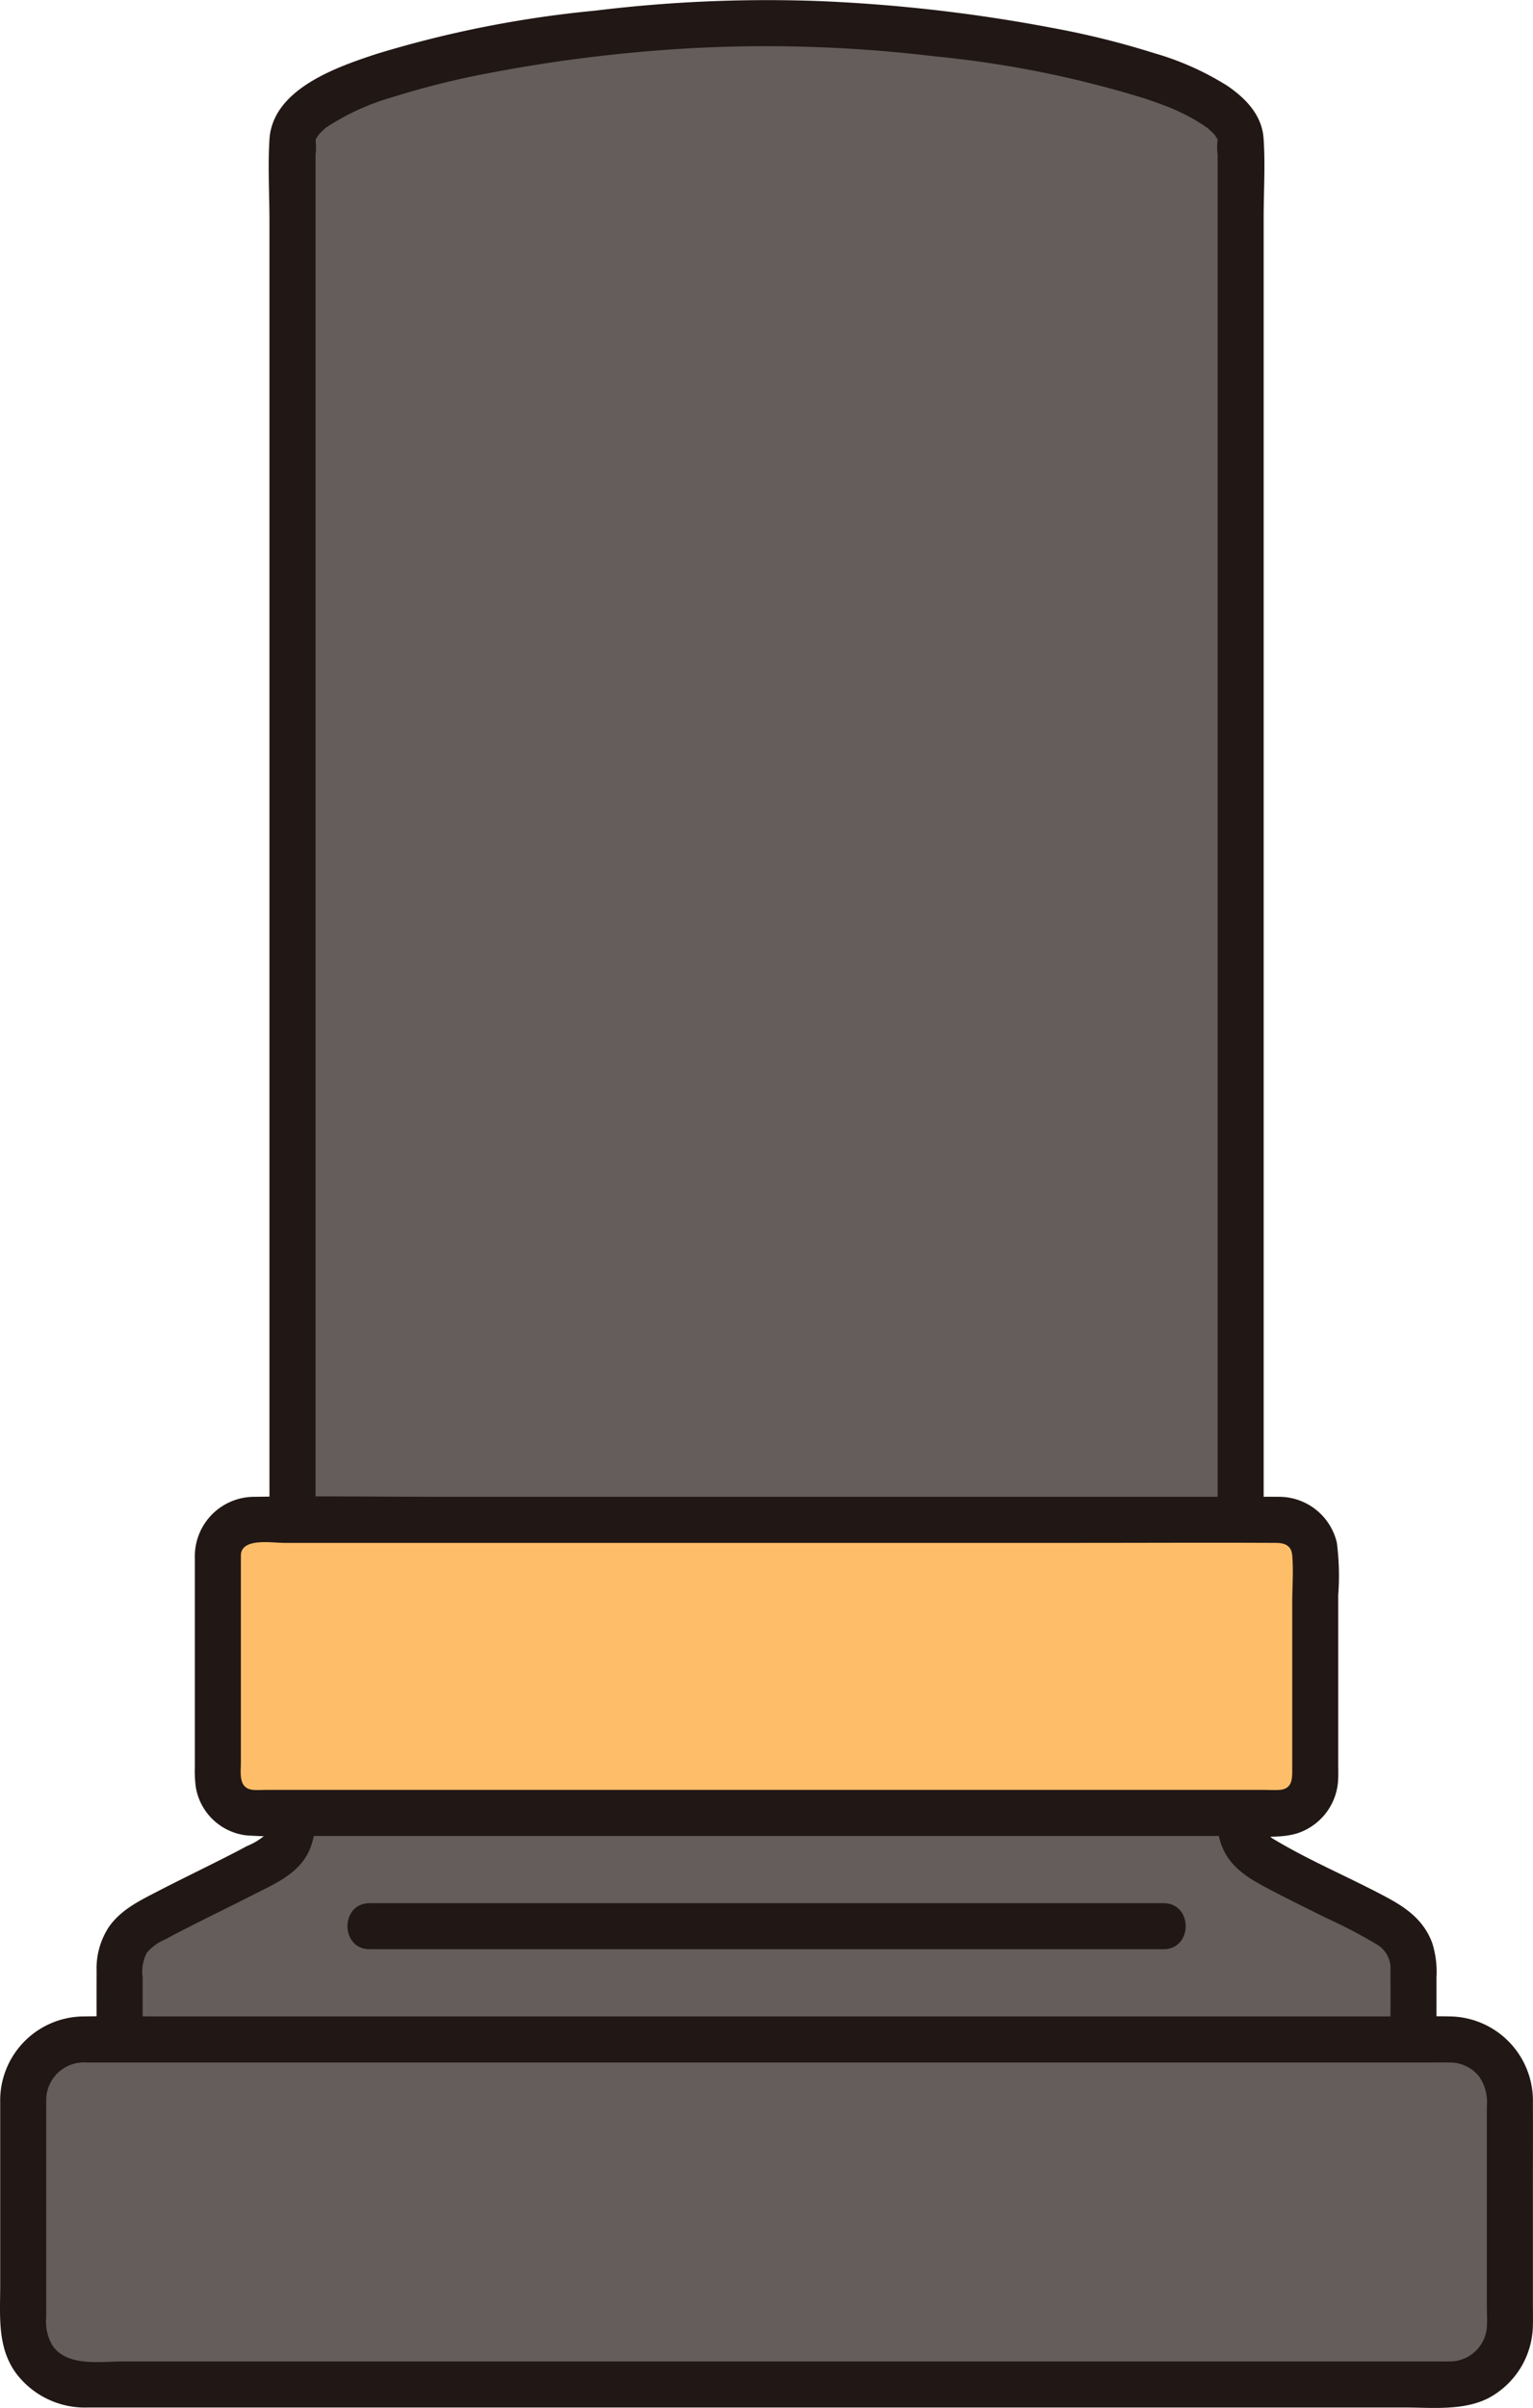
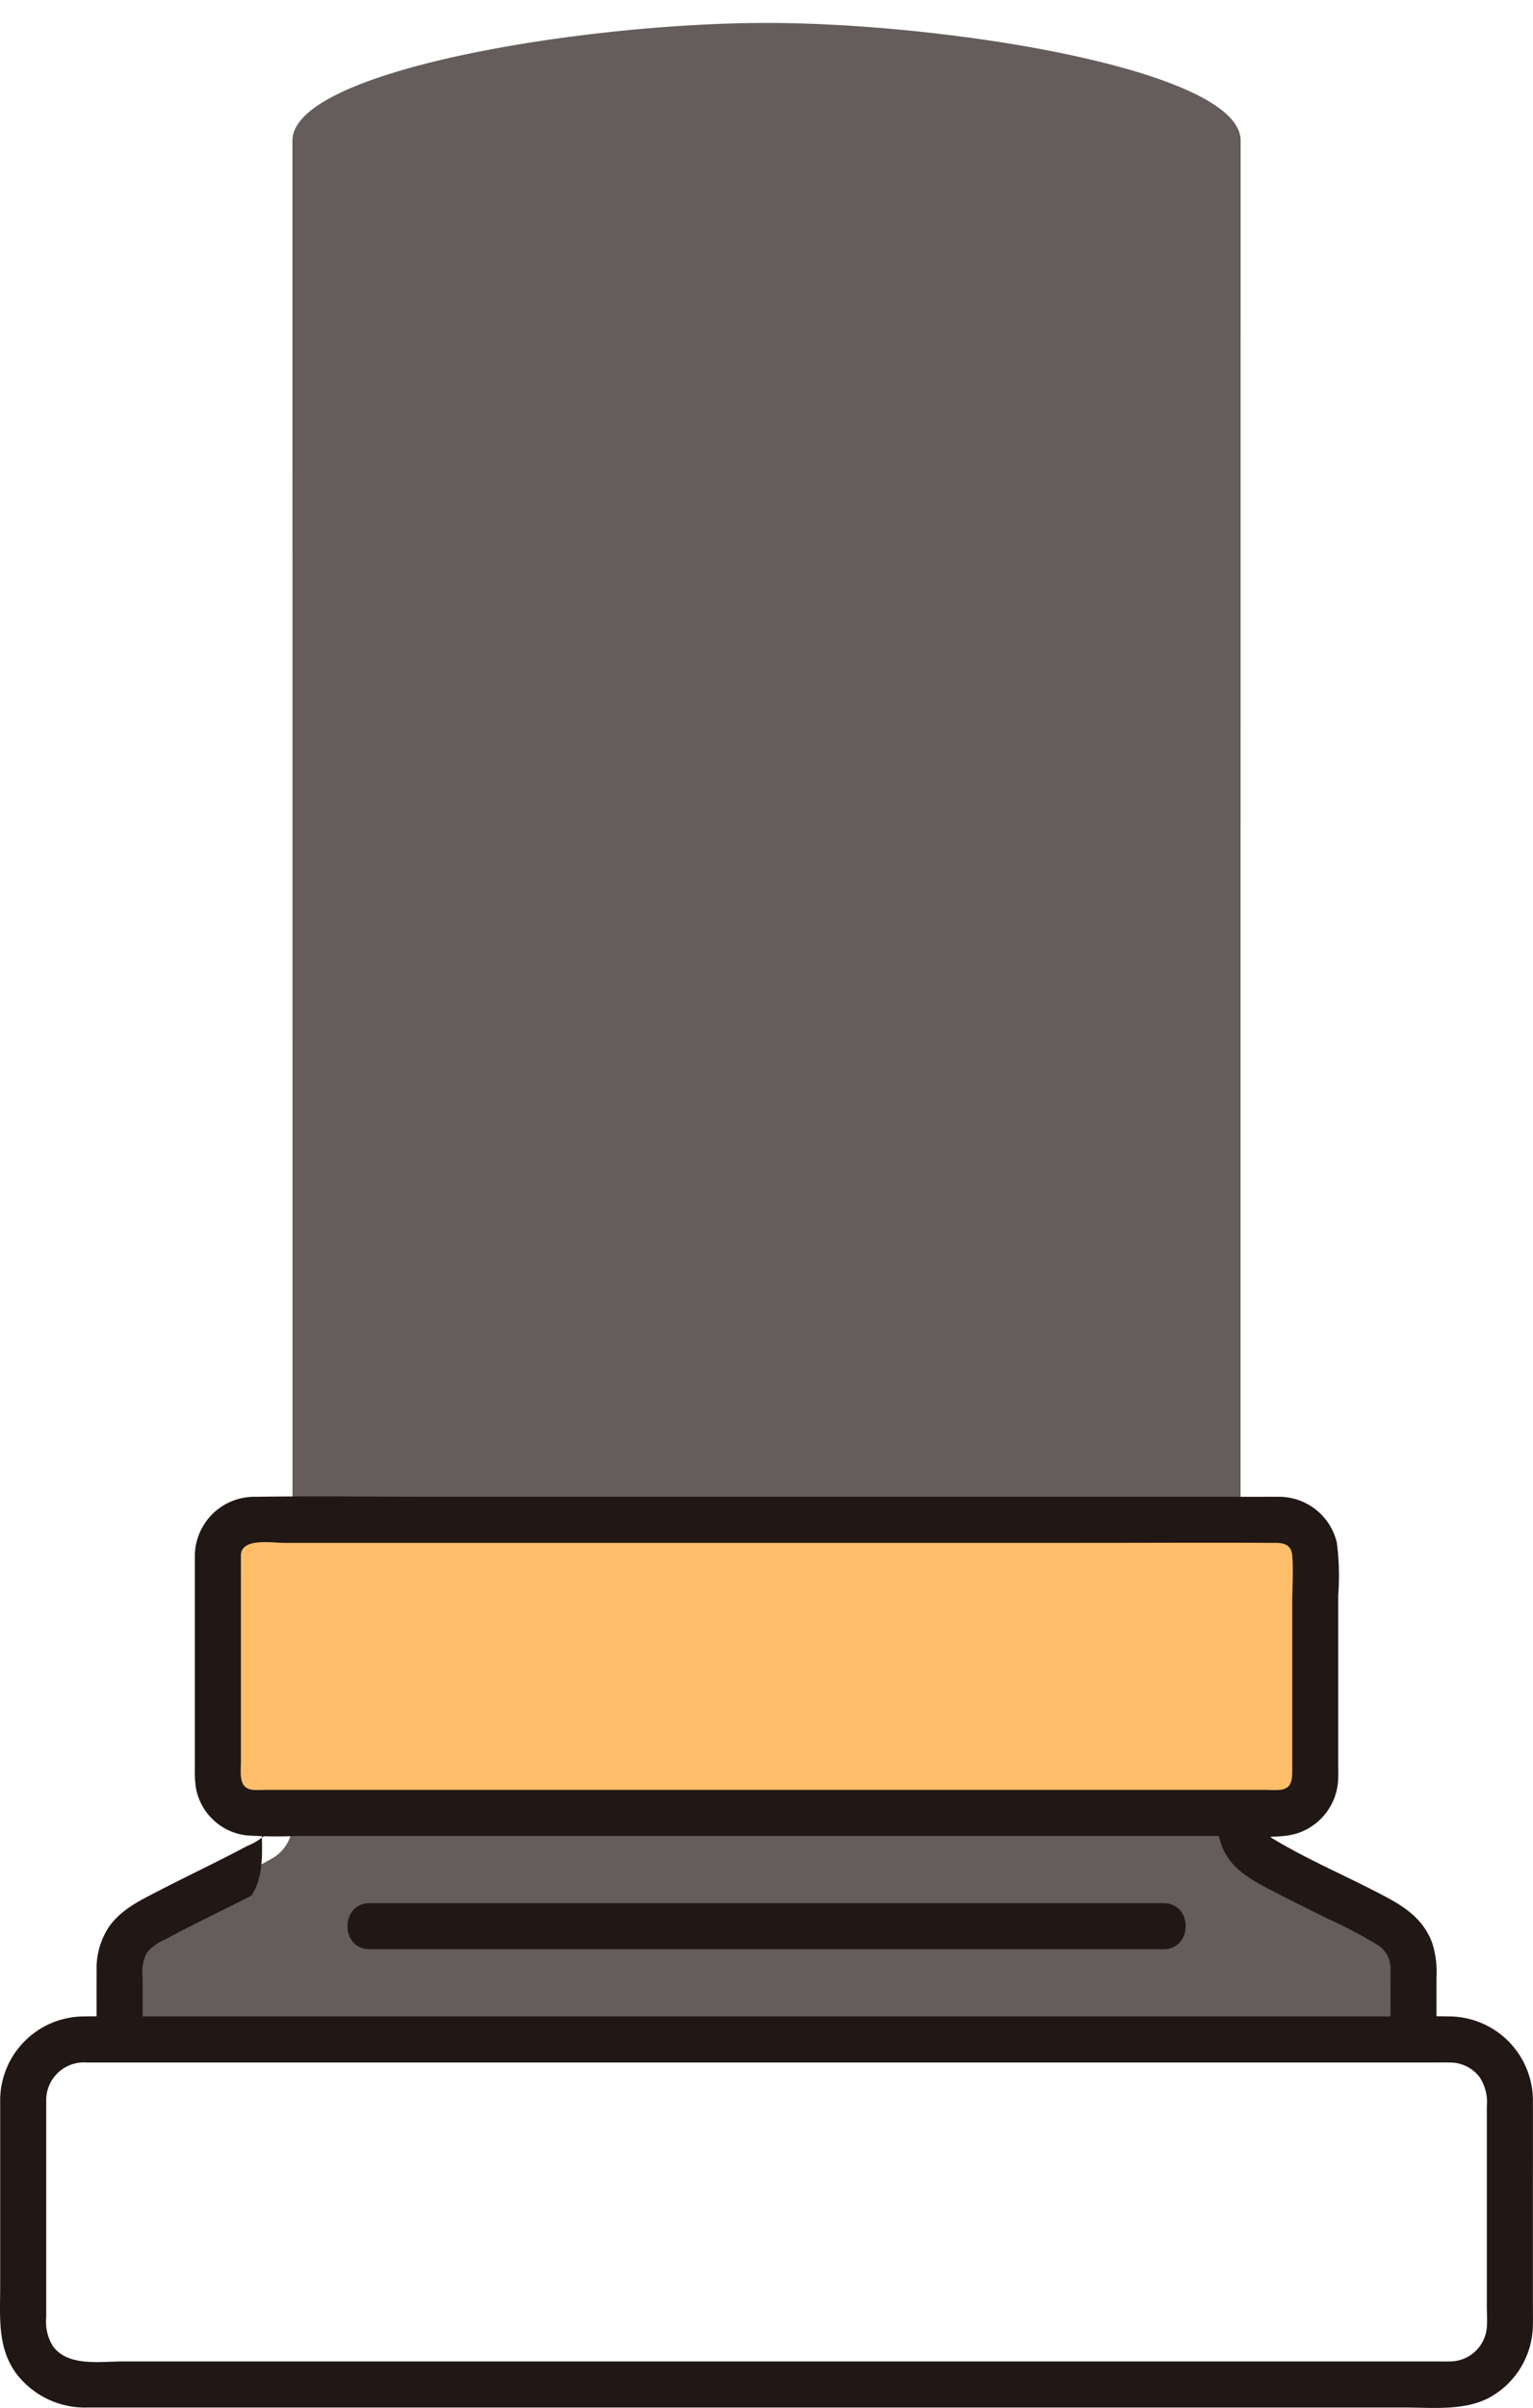
<svg xmlns="http://www.w3.org/2000/svg" width="159.827" height="250.858" viewBox="0 0 159.827 250.858">
  <defs>
    <style>.a{fill:#645d5c;}.b{fill:#211715;}.c{fill:#febe69;}</style>
  </defs>
  <path class="a" d="M144.876,200.572c-3.563-2.074-9.774-4.852-13.447-6.986a4.181,4.181,0,0,1-2.08-3.618V179.155h-.011c0-25.063,0-94.866.007-164.512,0-7.328-30.412-12.253-49.427-12.253S30.49,7.315,30.49,14.643c.005,69.646.007,139.449.007,164.512H30.49v10.813a4.18,4.18,0,0,1-2.081,3.618c-3.672,2.134-9.883,4.912-13.446,6.986a5.011,5.011,0,0,0-2.489,4.33v7.569h134.89V204.9A5.01,5.01,0,0,0,144.876,200.572Z" />
-   <path class="b" d="M28.09,179.155v9.766a3.2,3.2,0,0,1-.422,2.228,6.646,6.646,0,0,1-1.917,1.172c-.99.533-1.992,1.045-3,1.55-2.108,1.062-4.233,2.09-6.329,3.176-1.9.983-3.819,1.911-5.077,3.712a7.874,7.874,0,0,0-1.275,4.555c-.01,2.386,0,4.772,0,7.157,0,3.089,4.8,3.094,4.8,0v-6.478a4.263,4.263,0,0,1,.442-2.562,5.231,5.231,0,0,1,1.972-1.412c.96-.524,1.933-1.023,2.909-1.517,2-1.012,4.022-1.991,6.02-3.013s4.322-1.973,5.6-3.918c1.4-2.145,1.077-4.85,1.077-7.29v-7.126c0-3.088-4.8-3.093-4.8,0Z" />
+   <path class="b" d="M28.09,179.155v9.766a3.2,3.2,0,0,1-.422,2.228,6.646,6.646,0,0,1-1.917,1.172c-.99.533-1.992,1.045-3,1.55-2.108,1.062-4.233,2.09-6.329,3.176-1.9.983-3.819,1.911-5.077,3.712a7.874,7.874,0,0,0-1.275,4.555c-.01,2.386,0,4.772,0,7.157,0,3.089,4.8,3.094,4.8,0v-6.478a4.263,4.263,0,0,1,.442-2.562,5.231,5.231,0,0,1,1.972-1.412c.96-.524,1.933-1.023,2.909-1.517,2-1.012,4.022-1.991,6.02-3.013c1.4-2.145,1.077-4.85,1.077-7.29v-7.126c0-3.088-4.8-3.093-4.8,0Z" />
  <path class="b" d="M126.949,179.155v6.029c0,2.142-.361,4.787.338,6.857.786,2.326,2.637,3.5,4.69,4.592s4.167,2.121,6.259,3.165a50.924,50.924,0,0,1,5.428,2.847,2.883,2.883,0,0,1,1.3,2.669c.011,2.386,0,4.772,0,7.157,0,3.089,4.8,3.094,4.8,0v-6.478a9.979,9.979,0,0,0-.453-3.6c-.86-2.283-2.563-3.557-4.636-4.676-3.873-2.088-7.982-3.784-11.761-6.041a2.17,2.17,0,0,1-1.165-2.154c-.006-1.079,0-2.157,0-3.236v-7.126c0-3.088-4.8-3.093-4.8,0Z" />
-   <path class="b" d="M32.9,188.87V172.315q0-21.635,0-43.271l0-60.4q0-16.689,0-33.376,0-8.572,0-17.143V16.137a7.345,7.345,0,0,0,0-1.61c-.075-.269-.108.626.02,0,.119-.578-.147.116.011-.048.066-.069.421-.667.169-.311s.161-.178.226-.247c.16-.169.336-.318.5-.479.432-.418-.181.081.245-.2a24.9,24.9,0,0,1,6.757-3.093,87.348,87.348,0,0,1,10.32-2.566A157.863,157.863,0,0,1,74.51,4.909a147.244,147.244,0,0,1,22.918.958,110.039,110.039,0,0,1,21.844,4.37c.7.232,1.4.478,2.1.743a16.1,16.1,0,0,1,1.616.682,18.667,18.667,0,0,1,2.927,1.688c.272.194-.328-.278-.085-.063.1.089.211.169.307.263.146.143.291.284.435.428.164.164.417.634.07.06.11.182.216.377.331.556-.283-.437-.2-.181-.029-.007.034.035.035.2.05.23-.327-.713,0-.464-.047-.29a6.522,6.522,0,0,0,0,1.61v2.49q0,17.05,0,34.1,0,31.536,0,63.071,0,24.051,0,48.1,0,11.961,0,23.922v1.047c0,3.089,4.8,3.094,4.8,0V171.74q0-22.224,0-44.447l0-61.991q0-17.121,0-34.244,0-4.224,0-8.448c0-2.713.182-5.5-.01-8.2-.172-2.422-1.853-4.155-3.763-5.462a29.8,29.8,0,0,0-7.684-3.424,88.036,88.036,0,0,0-10.484-2.6A166.924,166.924,0,0,0,85.325.109a147.6,147.6,0,0,0-23.27,1,115.626,115.626,0,0,0-22.768,4.5c-4.156,1.368-10.868,3.658-11.195,8.918-.176,2.836,0,5.738,0,8.58q0,4.224,0,8.448,0,8.754,0,17.508,0,32.221,0,64.443,0,24.853,0,49.708V188.87c0,3.089,4.8,3.094,4.8,0Z" />
  <rect class="c" x="22.713" y="158.34" width="114.412" height="30.53" rx="3.667" />
  <path class="b" d="M20.313,162.007v22.144a12.812,12.812,0,0,0,.1,2.024,6.06,6.06,0,0,0,5.313,5.037,47.208,47.208,0,0,0,5.213.058h98.28c1.88,0,4.172.291,6-.266a6.186,6.186,0,0,0,4.3-5.8c.019-.467,0-.939,0-1.406V166.206a26.851,26.851,0,0,0-.144-5.5,6.2,6.2,0,0,0-6.2-4.769c-.783-.009-1.566,0-2.348,0H46.454c-6.627,0-13.263-.1-19.89,0a6.2,6.2,0,0,0-6.251,6.067c-.138,3.088,4.662,3.081,4.8,0,.082-1.815,3.206-1.267,4.513-1.267h82.953c6.808,0,13.617-.036,20.425,0,.909,0,1.632.253,1.721,1.3.14,1.634,0,3.341,0,4.979v17.02c0,1.131.111,2.32-1.316,2.433-.543.043-1.107,0-1.651,0H27.816c-.467,0-.955.041-1.42,0-1.565-.138-1.283-1.724-1.283-2.939V162.007C25.113,158.918,20.313,158.913,20.313,162.007Z" />
-   <rect class="a" x="2.419" y="212.471" width="155" height="35.942" rx="6.212" />
  <path class="b" d="M.019,218.683v19.464c0,3.183-.327,6.463,1.714,9.177a8.993,8.993,0,0,0,7.446,3.489H146.427c2.858,0,6.076.357,8.7-.951a8.73,8.73,0,0,0,4.69-7.664c.017-.741,0-1.483,0-2.224V228.463c0-3.137.013-6.275,0-9.413a8.778,8.778,0,0,0-8.629-8.979c-2.145-.046-4.3,0-6.441,0H16.131c-2.458,0-4.92-.04-7.378,0a8.761,8.761,0,0,0-8.734,8.612c-.083,3.09,4.717,3.088,4.8,0a3.932,3.932,0,0,1,4.229-3.812c.973,0,1.946,0,2.919,0H149c.707,0,1.414-.014,2.12,0a3.9,3.9,0,0,1,3.1,1.468,4.687,4.687,0,0,1,.794,3.076v20.856c0,.748.06,1.525-.009,2.271a3.858,3.858,0,0,1-3.806,3.471c-.532.013-1.066,0-1.6,0H12.842c-2.362,0-5.777.576-7.333-1.6a4.869,4.869,0,0,1-.69-3.038v-22.69C4.819,215.594.019,215.589.019,218.683Z" />
  <path class="b" d="M38.543,203.071H121.3c3.089,0,3.094-4.8,0-4.8H38.543c-3.089,0-3.094,4.8,0,4.8Z" />
</svg>